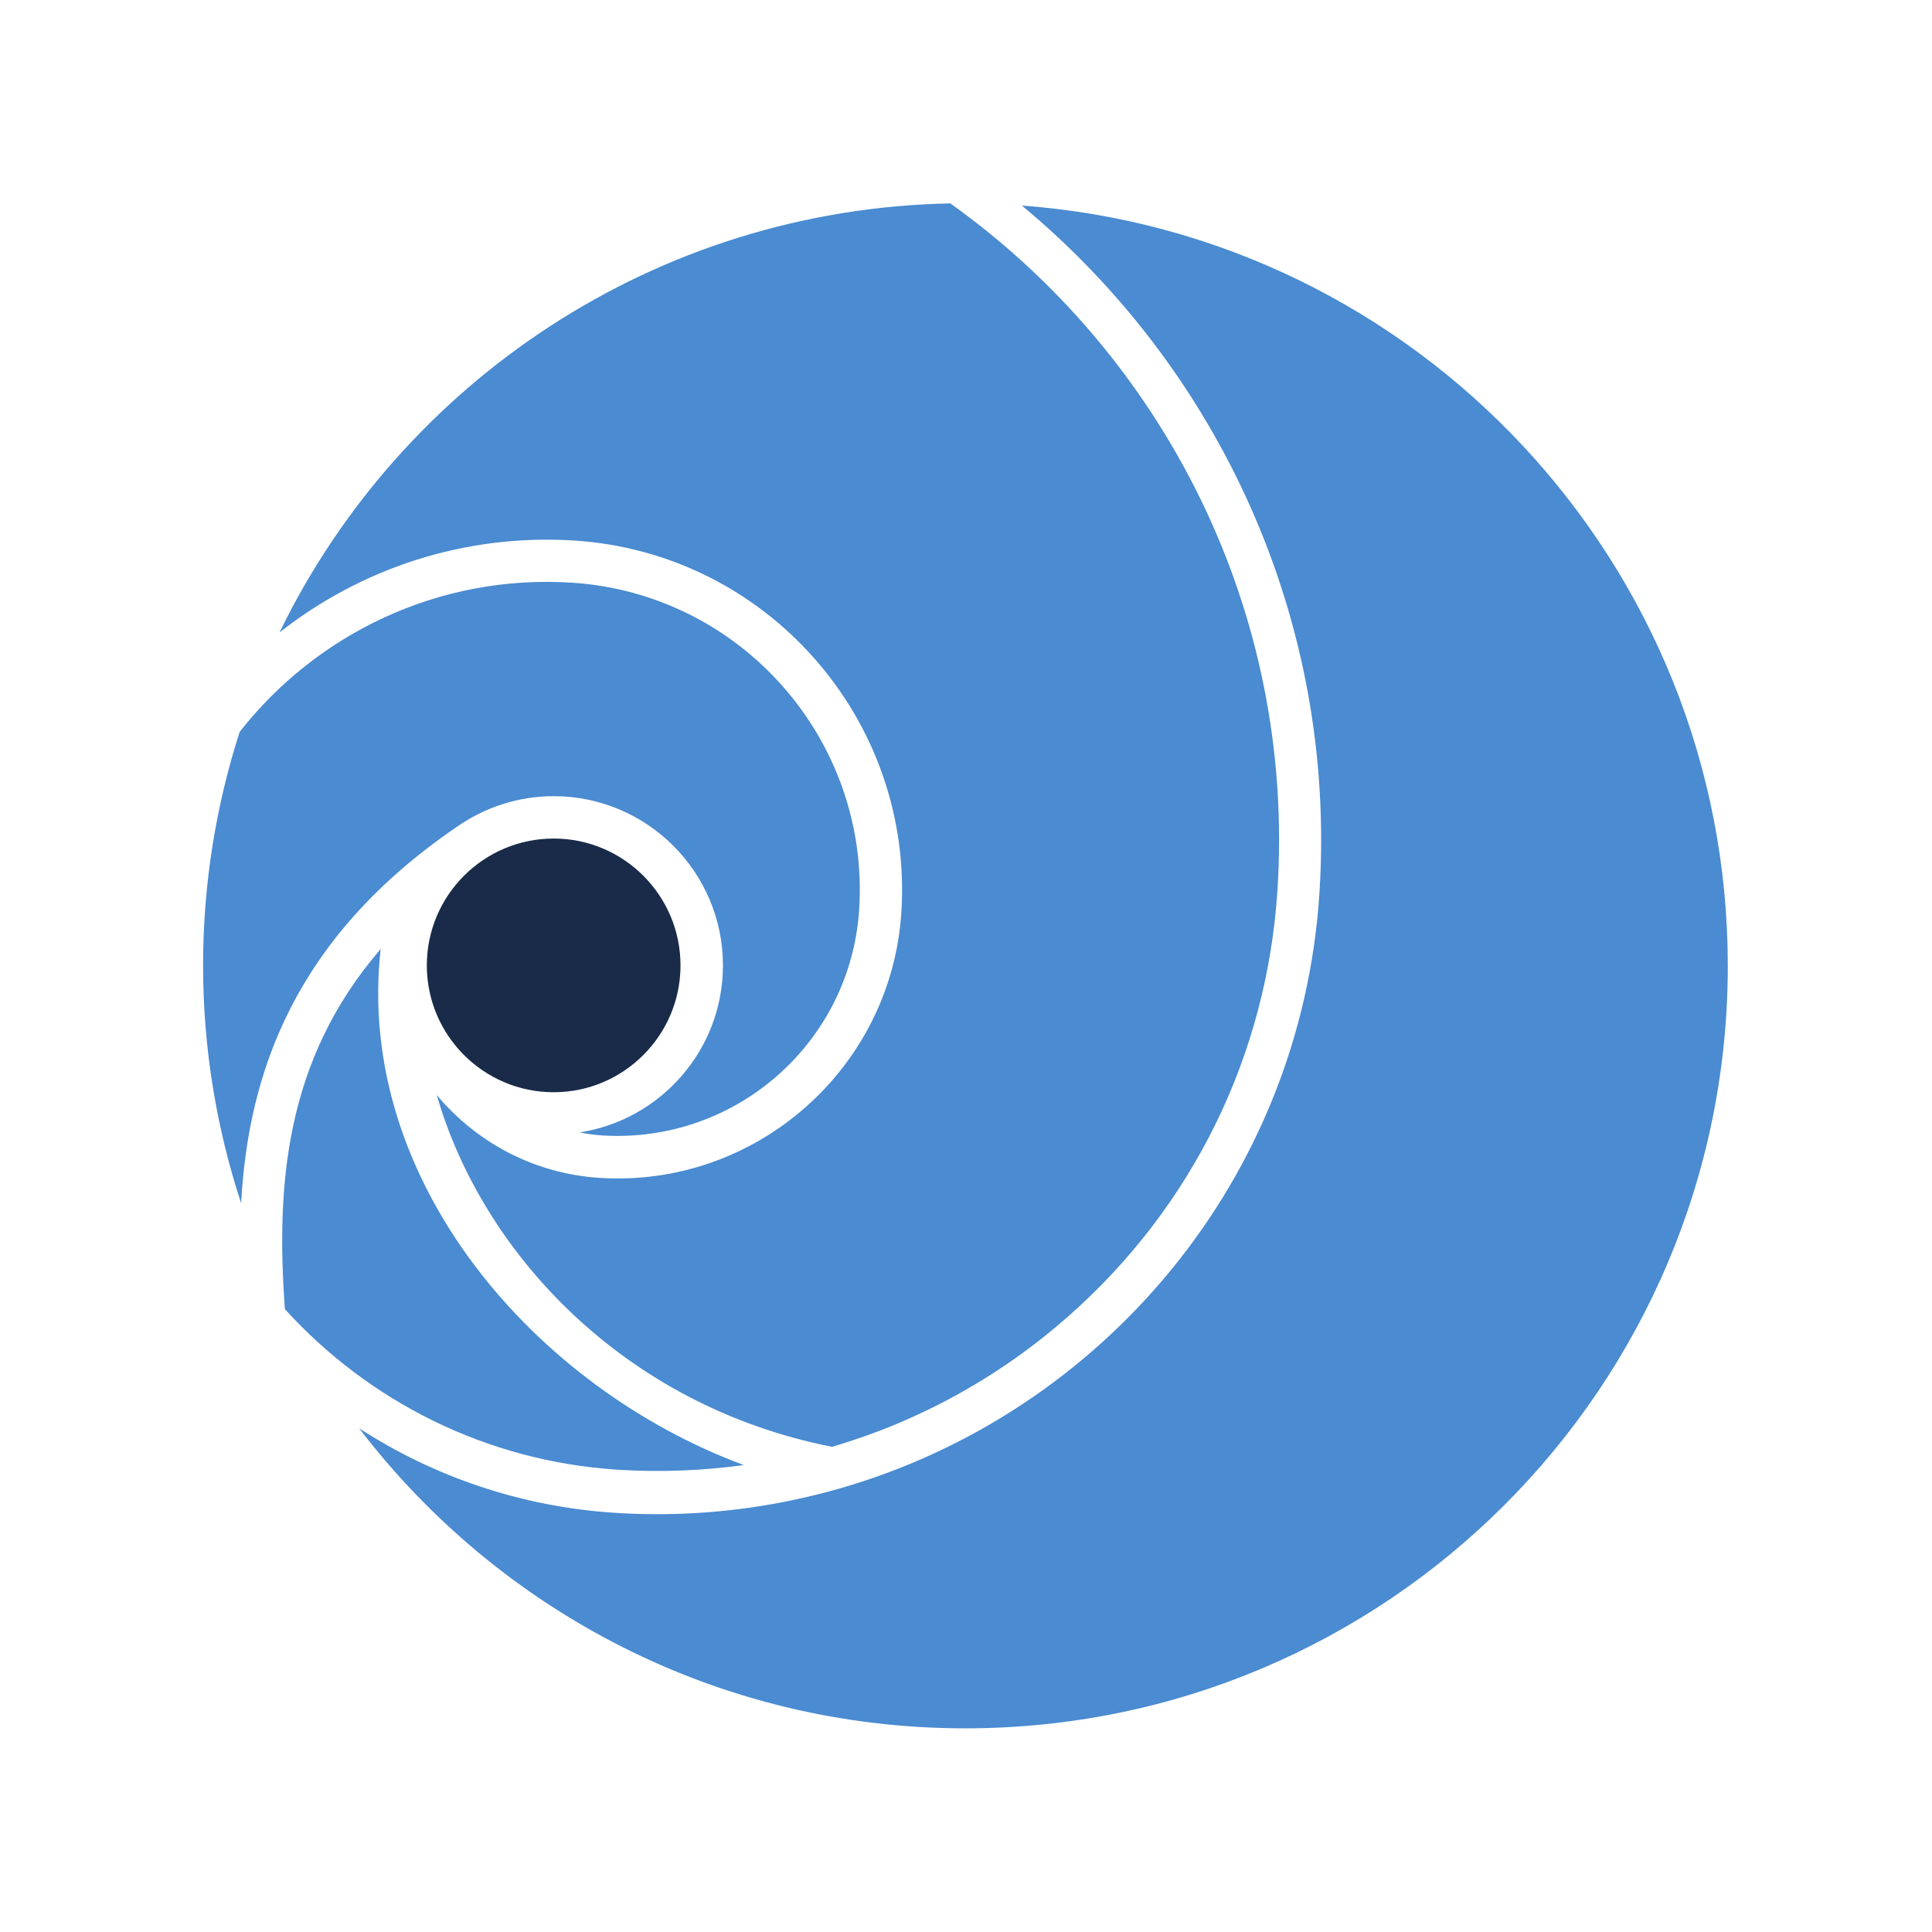
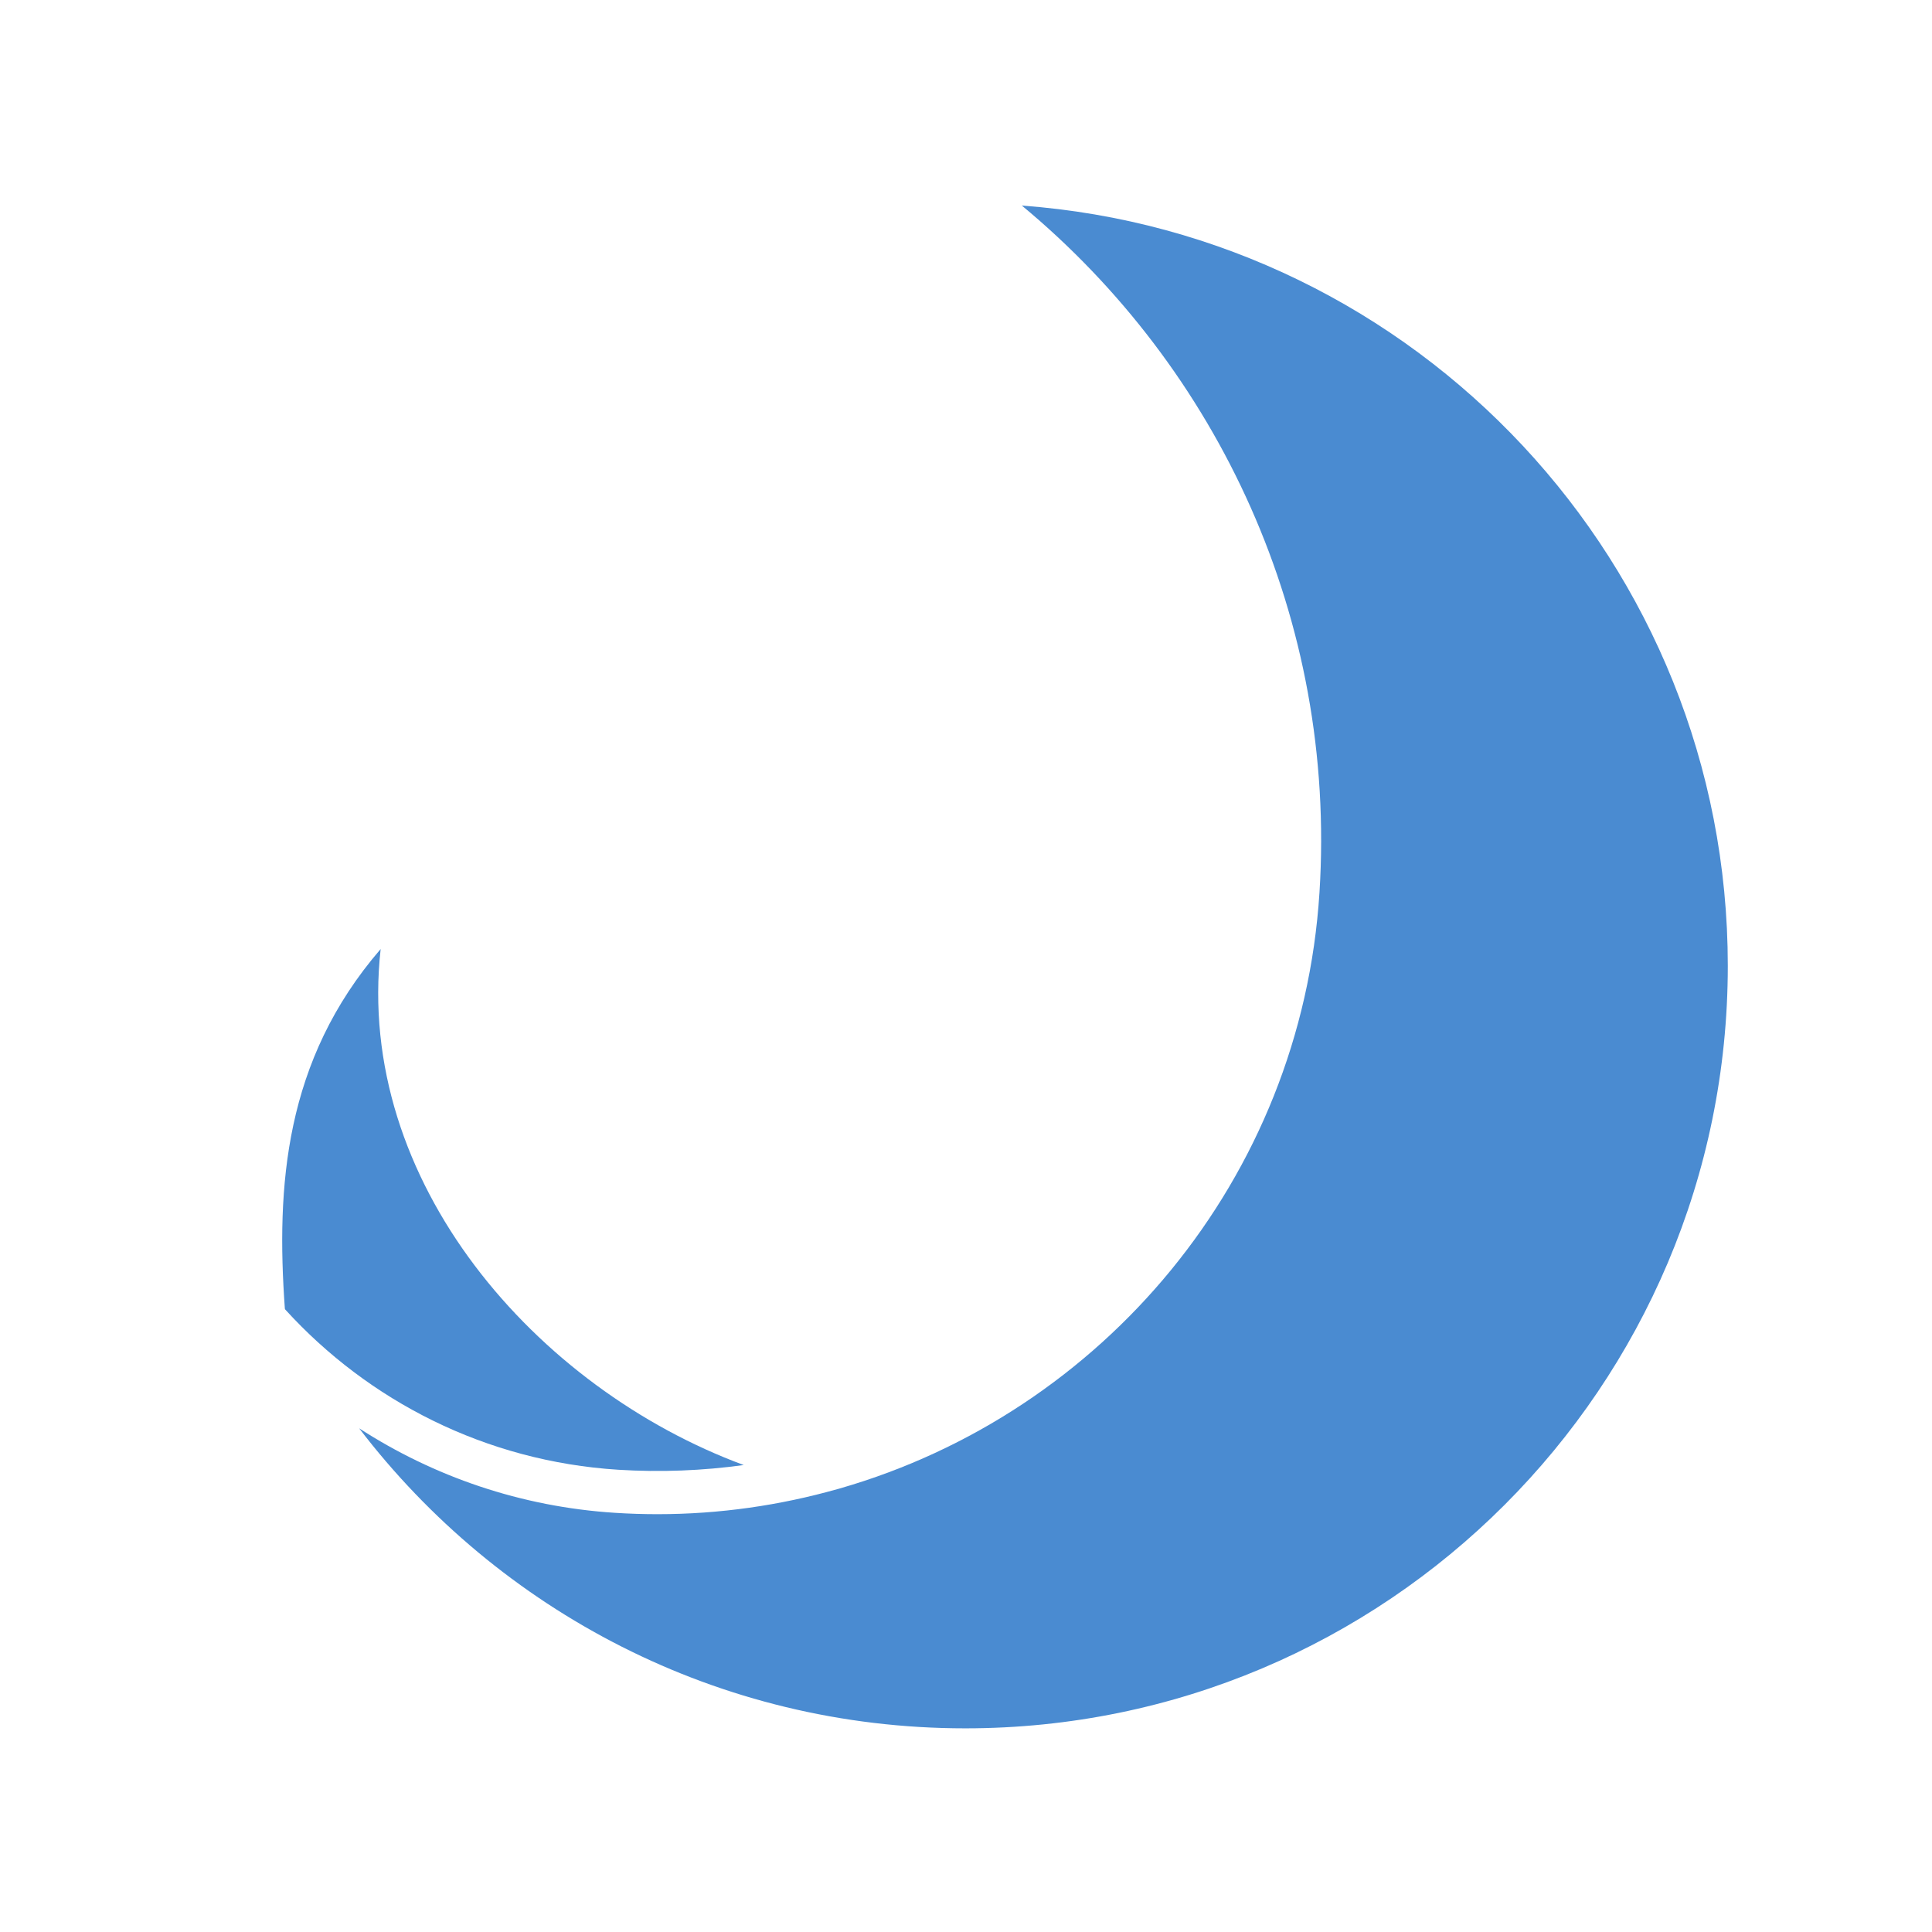
<svg xmlns="http://www.w3.org/2000/svg" xmlns:ns1="http://sodipodi.sourceforge.net/DTD/sodipodi-0.dtd" xmlns:ns2="http://www.inkscape.org/namespaces/inkscape" width="38pt" height="38pt" version="1.1" viewBox="0 0 13.406 13.406" id="svg3633" ns1:docname="drawing.svg" ns2:version="1.2.2 (732a01da63, 2022-12-09)">
  <ns1:namedview id="namedview3635" pagecolor="#ffffff" bordercolor="#666666" borderopacity="1.0" ns2:showpageshadow="2" ns2:pageopacity="0.0" ns2:pagecheckerboard="0" ns2:deskcolor="#d1d1d1" ns2:document-units="mm" showgrid="false" ns2:zoom="7.9601786" ns2:cx="55.023891" ns2:cy="31.657581" ns2:window-width="2560" ns2:window-height="1334" ns2:window-x="-11" ns2:window-y="-11" ns2:window-maximized="1" ns2:current-layer="svg3633" />
  <defs id="defs3617">
    <clipPath id="clipPath72">
      <path transform="translate(-40.22,-76.824)" d="M 0,135.294 H 538.971 V 0 H 0 Z" id="path3602" />
    </clipPath>
    <clipPath id="clipPath70">
-       <path transform="translate(-33.326,-77.644)" d="M 0,135.294 H 538.971 V 0 H 0 Z" id="path3605" />
-     </clipPath>
+       </clipPath>
    <clipPath id="clipPath68">
      <path transform="translate(-73.466,-121.77)" d="M 0,135.294 H 538.971 V 0 H 0 Z" id="path3608" />
    </clipPath>
    <clipPath id="clipPath66">
      <path transform="translate(-53.715,-32.336)" d="M 0,135.294 H 538.971 V 0 H 0 Z" id="path3611" />
    </clipPath>
    <clipPath id="clipPath64">
      <path transform="translate(-41.67,-97.983)" d="M 0,135.294 H 538.971 V 0 H 0 Z" id="path3614" />
    </clipPath>
  </defs>
  <g id="g3631" transform="matrix(0.277,0,0,0.277,-0.035,2.307)">
    <g fill="#4a8bd1" fill-rule="evenodd" id="g3627">
-       <path transform="matrix(0.353,0,0,-0.353,14.507,5.212)" d="M 0,0 C 13.672,-0.866 24.091,-12.693 23.227,-26.366 22.524,-37.469 12.89,-45.94 1.815,-45.228 c -4.676,0.296 -8.766,2.539 -11.558,5.877 3.216,-11.168 13.256,-22.044 28.043,-24.961 6.123,1.787 11.832,4.908 16.761,9.249 8.836,7.784 14.113,18.544 14.857,30.296 C 51.173,-4.936 41.791,13.148 26.7,23.925 5.75,23.513 -12.282,11.209 -20.907,-6.527 -15.181,-2.016 -7.841,0.492 0,0" clip-path="url(#clipPath64)" id="path3619" />
      <path transform="matrix(0.353,0,0,-0.353,18.757,28.371)" d="m 0,0 c -14.734,5.447 -27.601,20.116 -25.765,36.617 -6.831,-7.909 -7.419,-16.851 -6.798,-25.525 0.01,-0.021 0.021,-0.042 0.032,-0.062 C -26.632,4.555 -18.324,0.262 -8.913,-0.334 -5.903,-0.522 -2.921,-0.404 0,0" clip-path="url(#clipPath66)" id="path3621" />
      <path transform="matrix(0.353,0,0,-0.353,25.724,-3.179)" d="m 0,0 c 13.924,-11.546 22.349,-29.352 21.121,-48.744 -1.29,-20.381 -15.436,-36.941 -34.024,-42.29 -0.056,-0.023 -0.115,-0.032 -0.174,-0.048 -4.076,-1.155 -8.36,-1.782 -12.771,-1.783 -0.997,0 -1.996,0.031 -3.006,0.096 -6.707,0.425 -12.897,2.583 -18.175,5.999 9.888,-12.938 25.472,-21.292 43.013,-21.292 29.886,0 54.113,24.227 54.113,54.113 C 50.097,-25.415 28.008,-2.057 0,0" clip-path="url(#clipPath68)" id="path3623" />
      <path transform="matrix(0.353,0,0,-0.353,11.564,12.388)" d="m 0,0 c 0.008,0.005 0.016,0.008 0.024,0.013 1.949,1.366 4.315,2.174 6.87,2.174 6.621,0 12.008,-5.387 12.008,-12.008 0,-5.999 -4.426,-10.97 -10.181,-11.854 0.533,-0.1 1.073,-0.179 1.628,-0.214 9.469,-0.581 17.622,6.604 18.221,16.053 0.76,12.017 -8.399,22.414 -20.416,23.175 -9.451,0.599 -18.106,-3.646 -23.548,-10.59 -1.679,-5.224 -2.595,-10.789 -2.595,-16.57 0,-5.896 0.956,-11.565 2.699,-16.878 0.501,9.231 3.774,18.83 15.29,26.699" clip-path="url(#clipPath70)" id="path3625" />
    </g>
-     <path transform="matrix(0.353,0,0,-0.353,13.996,12.677)" d="m 0,0 c -4.964,0 -9.002,-4.038 -9.002,-9.002 0,-4.964 4.038,-9.001 9.002,-9.001 4.964,0 9.001,4.037 9.001,9.001 C 9.001,-4.038 4.964,0 0,0" clip-path="url(#clipPath72)" fill="#192b49" id="path3629" />
  </g>
</svg>